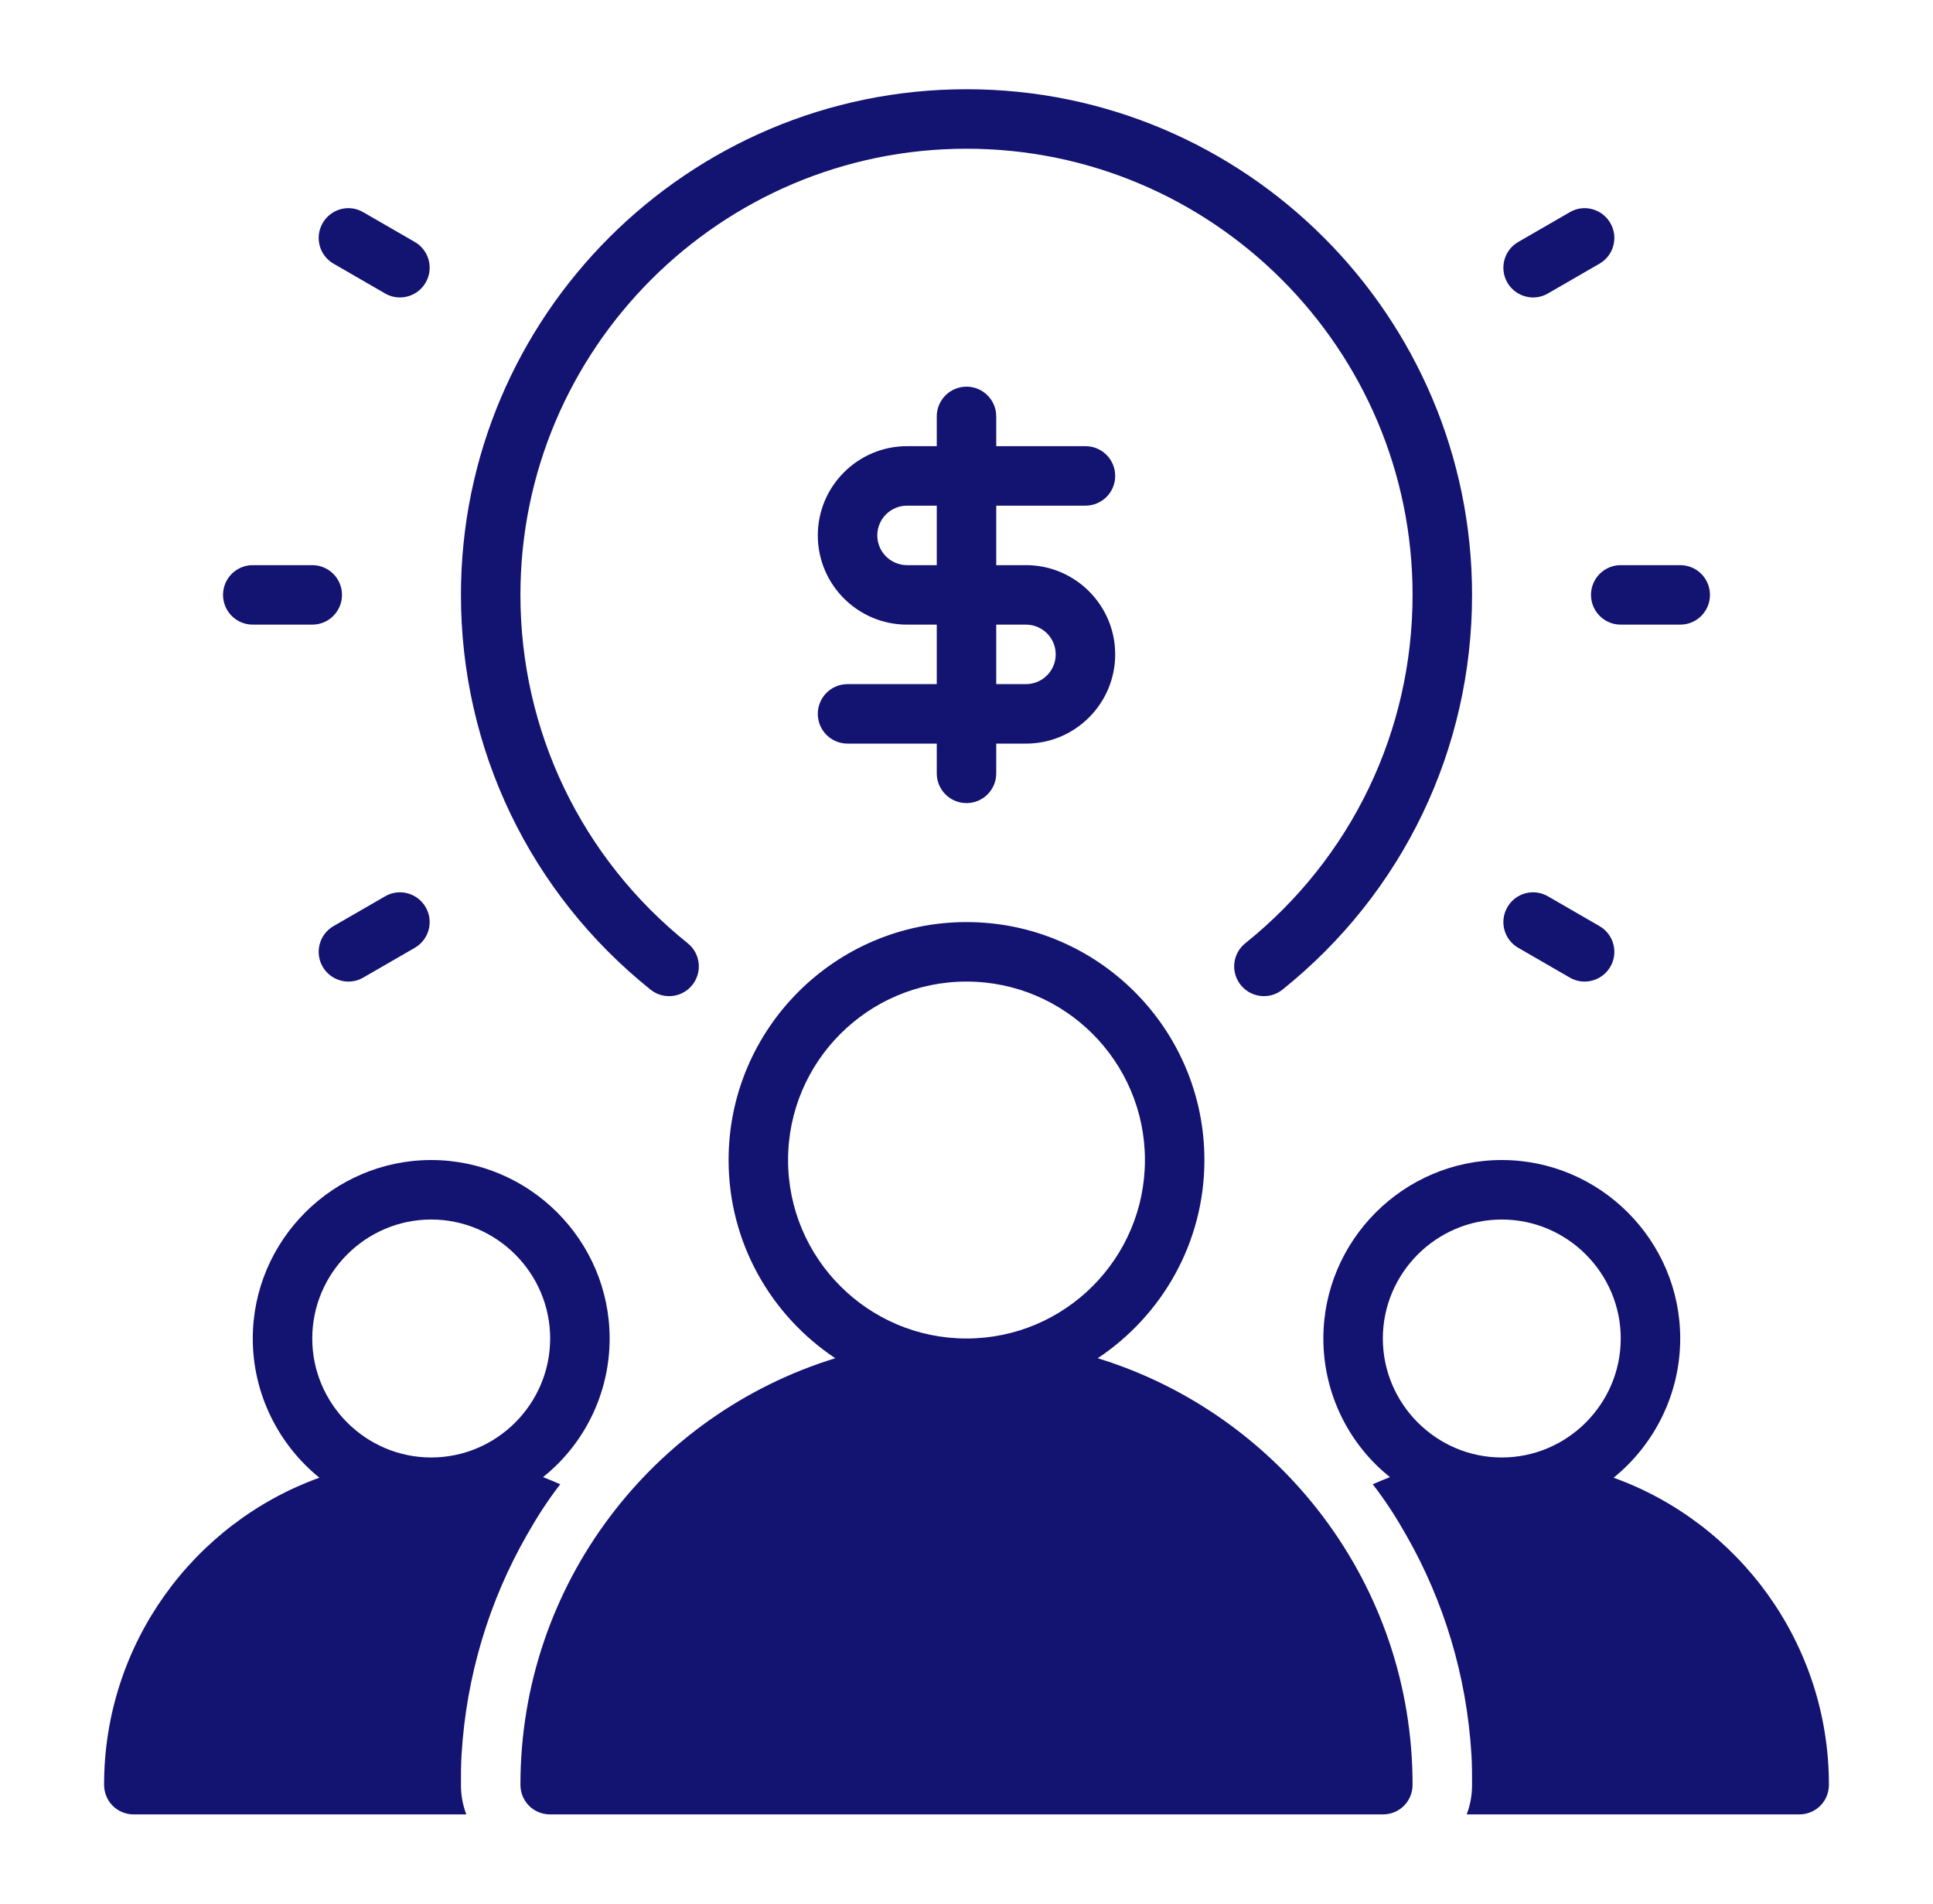
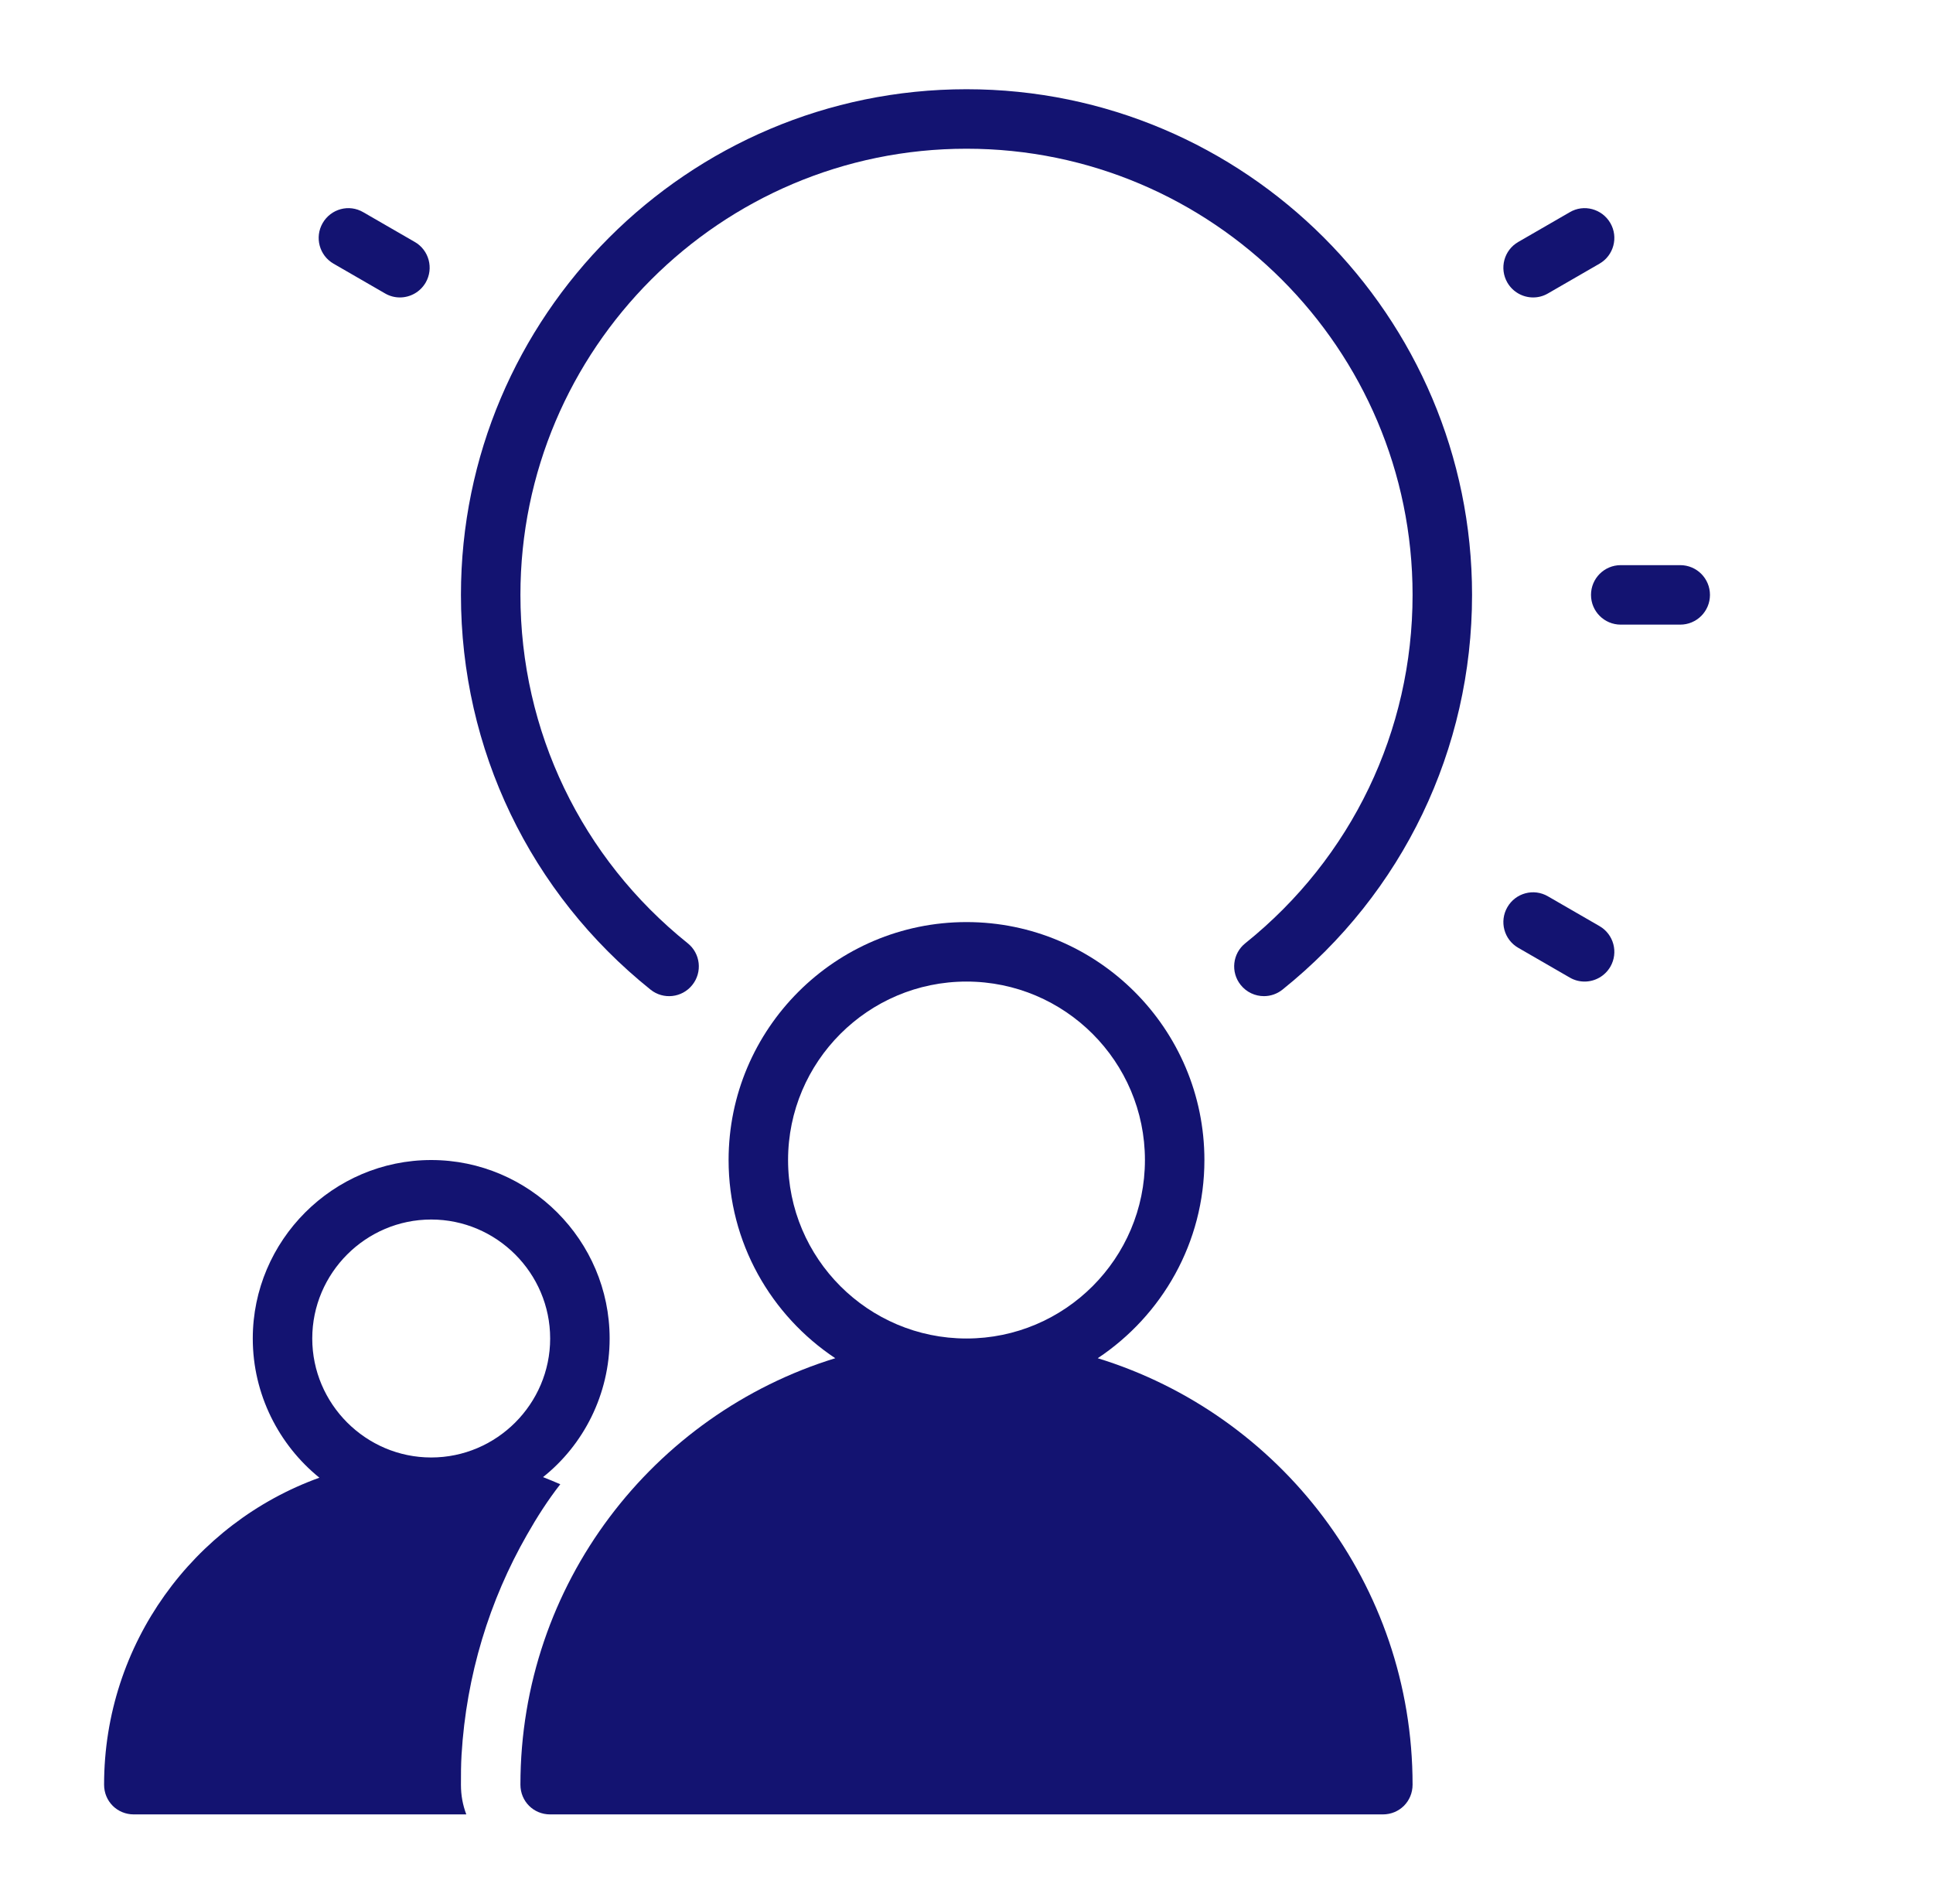
<svg xmlns="http://www.w3.org/2000/svg" width="65" height="64" viewBox="0 0 65 64" fill="none">
-   <path d="M36.5 17C37.053 17 37.5 16.553 37.5 16C37.5 15.447 37.053 15 36.5 15H33.5V14C33.5 13.447 33.053 13 32.5 13C31.947 13 31.5 13.447 31.5 14V15H30.5C28.846 15 27.5 16.346 27.5 18C27.5 19.654 28.846 21 30.5 21H31.5V23H28.5C27.947 23 27.5 23.447 27.5 24C27.5 24.553 27.947 25 28.5 25H31.5V26C31.5 26.553 31.947 27 32.5 27C33.053 27 33.5 26.553 33.5 26V25H34.5C36.154 25 37.5 23.654 37.5 22C37.5 20.346 36.154 19 34.5 19H33.5V17H36.5ZM34.5 21C35.052 21 35.5 21.449 35.5 22C35.5 22.551 35.052 23 34.5 23H33.5V21H34.5ZM31.5 19H30.5C29.948 19 29.5 18.551 29.5 18C29.5 17.449 29.948 17 30.5 17H31.5V19Z" fill="#131371" />
  <path d="M21.874 33.27C22.305 33.617 22.935 33.547 23.279 33.115C23.625 32.685 23.556 32.055 23.124 31.711C19.55 28.844 17.5 24.576 17.5 20C17.5 11.729 24.229 5 32.5 5C40.772 5 47.5 11.729 47.5 20C47.5 24.576 45.45 28.844 41.876 31.711C41.444 32.055 41.375 32.685 41.721 33.115C41.918 33.361 42.209 33.49 42.502 33.49C42.721 33.49 42.942 33.418 43.126 33.27C47.177 30.023 49.5 25.188 49.5 20C49.5 10.627 41.874 3 32.5 3C23.126 3 15.5 10.627 15.5 20C15.5 25.188 17.823 30.023 21.874 33.27Z" fill="#131371" />
-   <path d="M8.5 21H10.5C11.053 21 11.5 20.553 11.5 20C11.5 19.447 11.053 19 10.5 19H8.5C7.947 19 7.5 19.447 7.5 20C7.5 20.553 7.947 21 8.5 21Z" fill="#131371" />
  <path d="M53.5 20C53.5 20.553 53.947 21 54.5 21H56.5C57.053 21 57.5 20.553 57.5 20C57.5 19.447 57.053 19 56.5 19H54.5C53.947 19 53.5 19.447 53.5 20Z" fill="#131371" />
-   <path d="M12.948 30.135L11.216 31.135C10.738 31.41 10.574 32.022 10.85 32.5C11.036 32.82 11.371 33 11.717 33C11.887 33 12.059 32.957 12.216 32.865L13.948 31.865C14.426 31.59 14.59 30.979 14.314 30.5C14.036 30.021 13.423 29.855 12.948 30.135Z" fill="#131371" />
  <path d="M51.554 10C51.724 10 51.896 9.957 52.053 9.865L53.785 8.865C54.263 8.59 54.427 7.978 54.151 7.5C53.873 7.021 53.26 6.853 52.785 7.135L51.053 8.135C50.575 8.41 50.411 9.021 50.687 9.5C50.873 9.82 51.209 10 51.554 10Z" fill="#131371" />
  <path d="M51.053 31.865L52.785 32.865C52.942 32.957 53.114 33 53.284 33C53.629 33 53.965 32.82 54.151 32.5C54.427 32.022 54.263 31.41 53.785 31.135L52.053 30.135C51.574 29.855 50.962 30.021 50.687 30.5C50.411 30.979 50.575 31.59 51.053 31.865Z" fill="#131371" />
  <path d="M11.216 8.865L12.948 9.865C13.105 9.957 13.277 10 13.447 10C13.792 10 14.128 9.82 14.314 9.5C14.59 9.021 14.426 8.41 13.948 8.135L12.216 7.135C11.737 6.853 11.126 7.021 10.85 7.5C10.574 7.978 10.738 8.59 11.216 8.865Z" fill="#131371" />
  <path d="M36.913 45.663C39.071 44.228 40.5 41.78 40.5 39C40.5 34.589 36.911 31 32.5 31C28.089 31 24.5 34.589 24.5 39C24.5 41.78 25.929 44.228 28.087 45.663C21.959 47.549 17.5 53.256 17.5 60C17.5 60.56 17.94 61 18.5 61H46.5C47.06 61 47.5 60.56 47.5 60C47.5 53.256 43.041 47.549 36.913 45.663ZM32.5 45C29.191 45 26.5 42.309 26.5 39C26.5 35.691 29.191 33 32.5 33C35.809 33 38.5 35.691 38.5 39C38.5 42.309 35.809 45 32.5 45Z" fill="#131371" />
  <path d="M15.52 59C15.68 56.32 16.46 53.8 17.72 51.6C18.06 51 18.42 50.44 18.84 49.9C18.66 49.82 18.46 49.74 18.26 49.66C19.62 48.58 20.5 46.88 20.5 45C20.5 41.7 17.8 39 14.5 39C11.2 39 8.5 41.7 8.5 45C8.5 46.88 9.38 48.58 10.74 49.68C6.52 51.2 3.5 55.26 3.5 60C3.5 60.56 3.94 61 4.5 61H15.68C15.56 60.68 15.5 60.36 15.5 60C15.5 59.66 15.5 59.34 15.52 59ZM10.5 45C10.5 42.8 12.3 41 14.5 41C16.7 41 18.5 42.8 18.5 45C18.5 47.2 16.7 49 14.5 49C12.3 49 10.5 47.2 10.5 45Z" fill="#131371" />
-   <path d="M54.26 49.68C55.62 48.58 56.5 46.88 56.5 45C56.5 41.7 53.8 39 50.5 39C47.2 39 44.5 41.7 44.5 45C44.5 46.88 45.38 48.58 46.74 49.66C46.54 49.74 46.34 49.82 46.16 49.9C46.58 50.44 46.94 51 47.28 51.6C48.54 53.8 49.32 56.32 49.48 59C49.5 59.34 49.5 59.66 49.5 60C49.5 60.36 49.44 60.68 49.32 61H60.5C61.06 61 61.5 60.56 61.5 60C61.5 55.26 58.48 51.2 54.26 49.68ZM50.5 49C48.3 49 46.5 47.2 46.5 45C46.5 42.8 48.3 41 50.5 41C52.7 41 54.5 42.8 54.5 45C54.5 47.2 52.7 49 50.5 49Z" fill="#131371" />
</svg>